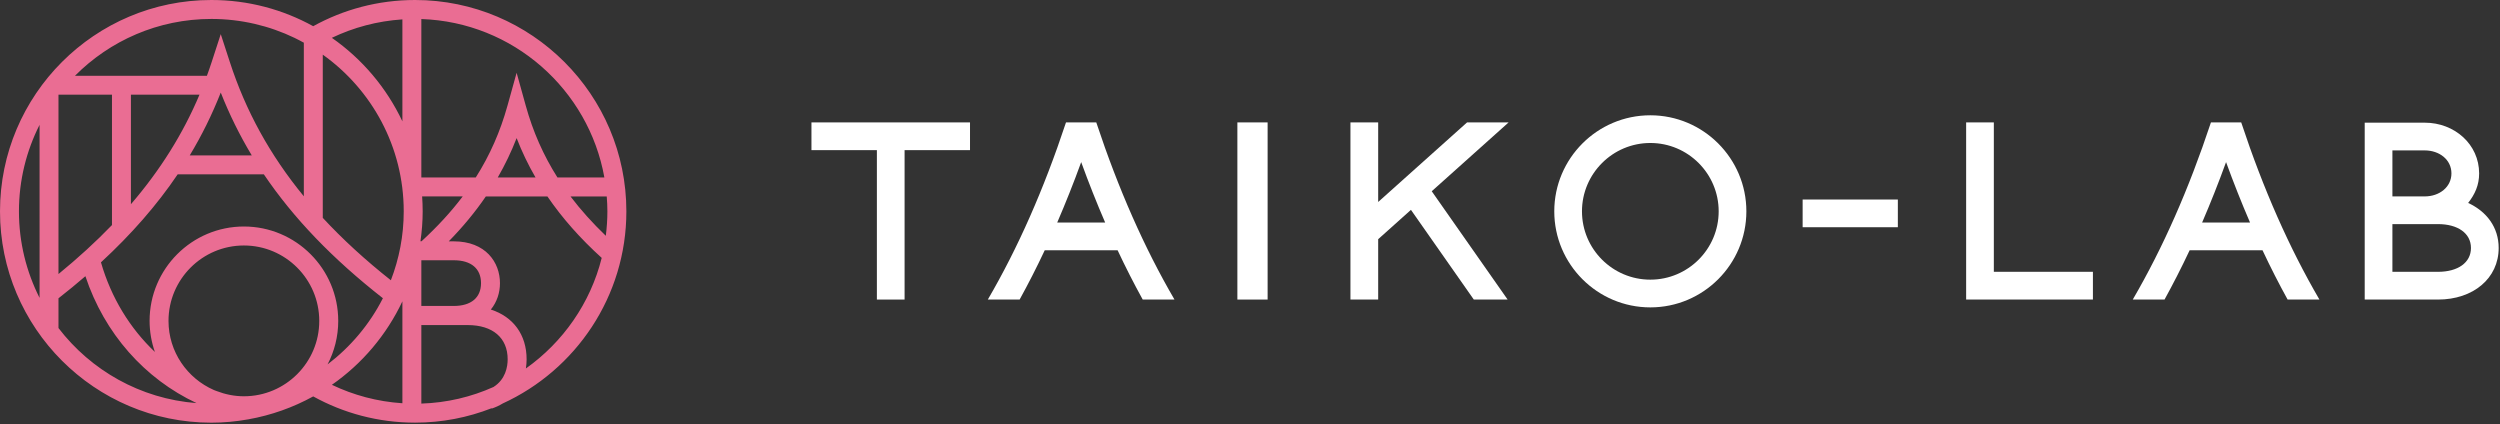
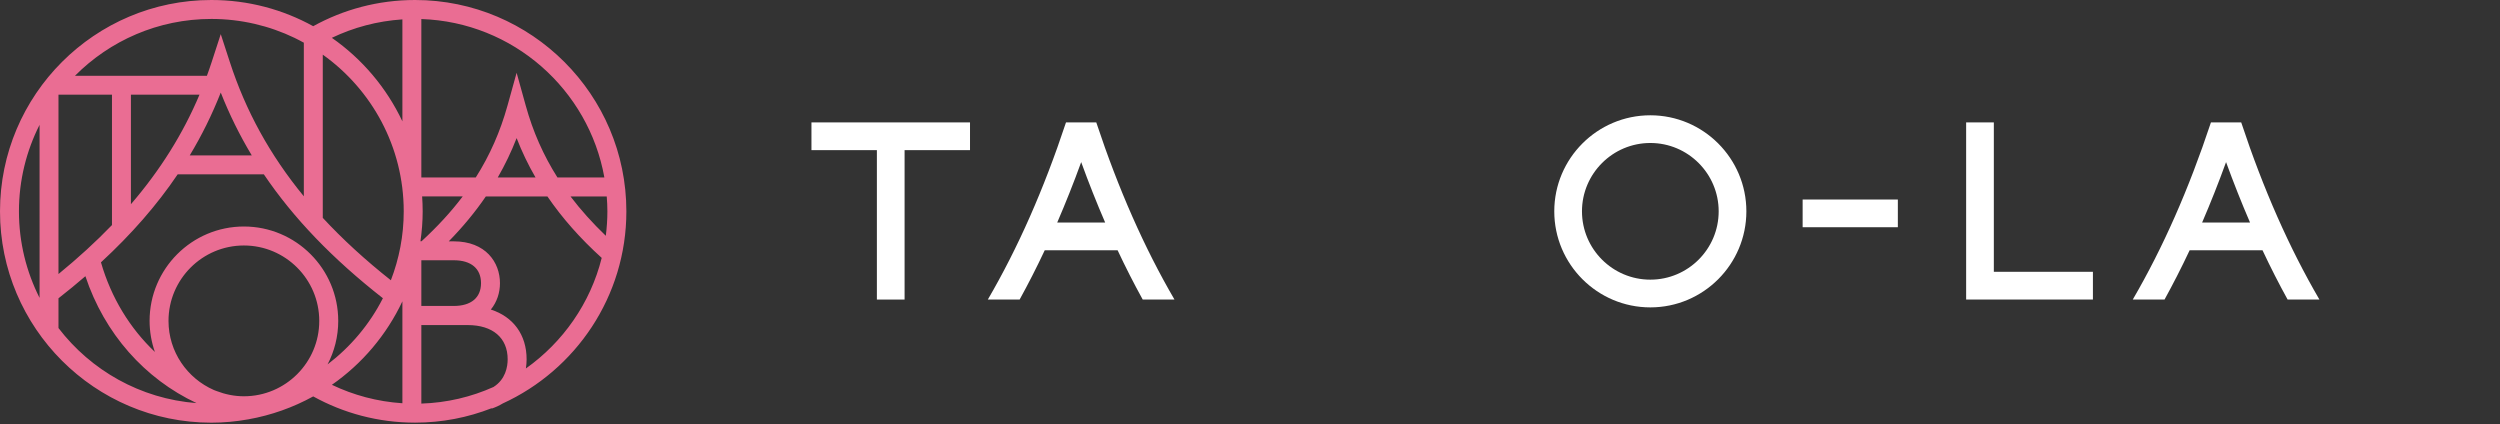
<svg xmlns="http://www.w3.org/2000/svg" version="1.1" id="レイヤー_1" x="0px" y="0px" viewBox="0 0 731 124" style="enable-background:new 0 0 731 124;" xml:space="preserve">
  <rect x="0" y="0" width="731" height="124" fill="#333333" stroke="none" />
  <style type="text/css">
	.st0{fill:#FFFFFF;}
	.st1{fill:#EA6D93;}
</style>
  <g>
    <g>
      <path class="st0" d="M454.47,61.79c0,15.49,12.6,28.09,28.09,28.09c15.49,0,28.08-12.6,28.08-28.09    c0-15.48-12.6-28.08-28.08-28.08C467.07,33.71,454.47,46.31,454.47,61.79z M462.57,61.79c0-11.01,8.97-19.98,19.99-19.98    c11.02,0,19.98,8.97,19.98,19.98c0,11.03-8.96,19.98-19.98,19.98C471.54,81.78,462.57,72.82,462.57,61.79z" />
      <path class="st0" d="M574.9,35.79v51.8h37.07v-8.11c0,0-22.68,0-28.97,0c0-6.81,0-43.69,0-43.69H574.9z" />
      <rect x="527.09" y="58.34" class="st0" width="27.84" height="8.1" />
      <polygon class="st0" points="237.27,35.79 237.27,43.9 256.4,43.9 256.4,87.59 264.5,87.59 264.5,43.9 283.63,43.9 283.63,35.79       " />
-       <polygon class="st0" points="402.98,69.94 412.56,61.36 430.94,87.59 440.83,87.59 418.64,55.92 441.12,35.79 428.97,35.79     402.98,59.06 402.98,35.79 394.87,35.79 394.87,87.59 402.98,87.59   " />
      <path class="st0" d="M298.14,87.59c2.55-4.63,5-9.42,7.34-14.41h21.31c2.34,4.99,4.79,9.78,7.34,14.41h9.29    c-8.81-15.12-16.36-32.18-22.87-51.8h-8.85c-6.5,19.61-14.04,36.68-22.86,51.8H298.14z M316.14,47.4c2.22,6.13,4.56,12,7.01,17.67    h-14.02C311.57,59.4,313.92,53.53,316.14,47.4z" />
      <path class="st0" d="M632.91,87.59c2.54-4.63,5-9.42,7.34-14.41h21.31c2.34,4.99,4.79,9.78,7.34,14.41h9.3    c-8.81-15.12-16.37-32.18-22.87-51.8h-8.85c-6.5,19.61-14.05,36.68-22.86,51.8H632.91z M650.9,47.4c2.23,6.13,4.57,12,7.01,17.67    h-14.01C646.34,59.4,648.68,53.53,650.9,47.4z" />
-       <path class="st0" d="M695.49,35.87h-4.05v51.72h21.45c10.27,0,17.72-6.2,17.72-15.08c0-6.04-3.49-10.65-8.92-13.17    c1.99-2.56,3.21-5.2,3.21-8.64c0-8.46-7.14-14.83-15.91-14.83H695.49z M709,43.98c4.3,0,7.8,2.73,7.8,6.72    c0,3.99-3.5,6.73-7.8,6.73c-3.29,0-6.08,0-9.46,0c0-7.01,0-11.09,0-13.45C703.51,43.98,709,43.98,709,43.98z M712.89,65.53    c5.75,0,9.62,2.66,9.62,6.98c0,4.32-3.87,6.97-9.62,6.97c0,0-8.58,0-13.35,0c0-2.36,0-6.95,0-13.95c3.97,0,9.46,0,9.46,0    C710.35,65.53,712.89,65.53,712.89,65.53z" />
-       <rect x="361.81" y="35.79" class="st0" width="8.84" height="51.8" />
    </g>
    <path class="st1" d="M121.36,0c-10.8,0-20.94,2.78-29.78,7.66C82.74,2.78,72.59,0,61.8,0C27.72,0,0,27.72,0,61.8   c0,34.06,27.72,61.79,61.8,61.79c3.65,0,7.22-0.34,10.7-0.96c0.02,0,0.04,0.01,0.06,0.01l0.01-0.02c6.77-1.2,13.18-3.5,19.01-6.71   c8.83,4.88,18.98,7.67,29.78,7.67c7.9,0,15.45-1.5,22.4-4.22l0.04,0.1c1.15-0.39,2.21-0.88,3.18-1.48   c21.32-9.75,36.17-31.26,36.17-56.19C183.15,27.72,155.43,0,121.36,0z M176.72,51.9H163c-4.13-6.52-7.18-13.45-9.27-21.01   l-2.67-9.61l-2.67,9.61c-2.1,7.56-5.14,14.49-9.28,21.01H123.2V5.57C150.01,6.45,172.13,26.17,176.72,51.9z M156.59,51.9h-11.05   c2.14-3.71,3.98-7.55,5.52-11.52C152.6,44.35,154.44,48.19,156.59,51.9z M117.66,5.67v29.81c-4.64-9.83-11.78-18.25-20.63-24.42   C103.35,8.04,110.31,6.15,117.66,5.67z M61.8,5.54c8.71,0,16.96,2,24.32,5.53c0.95,0.46,1.89,0.96,2.82,1.47h-0.1v44.86   c-9.94-12.11-17.01-25.02-21.65-39.31l-2.64-8.11l-2.64,8.11c-0.44,1.37-0.92,2.73-1.41,4.07H21.92   C32.12,11.9,46.23,5.54,61.8,5.54z M64.55,27.06c2.51,6.38,5.52,12.48,9.07,18.38H55.48C59.03,39.55,62.04,33.44,64.55,27.06z    M38.28,59.71V27.69h20.05C53.5,39.13,46.89,49.69,38.28,59.71z M17.1,27.69h15.64v38.12c-4.7,4.87-9.9,9.63-15.64,14.32V27.69z    M11.56,87.08C7.72,79.47,5.54,70.9,5.54,61.8c0-9.11,2.18-17.68,6.03-25.3V87.08z M17.1,95.92v-8.7c2.73-2.13,5.36-4.29,7.87-6.46   c5.57,16.76,17.33,29.99,32.51,37.11C41.05,116.61,26.57,108.28,17.1,95.92z M71.32,115.87c-2.82,0-5.51-0.57-8-1.53   c-0.25-0.1-0.5-0.19-0.76-0.29c-7.81-3.41-13.29-11.18-13.29-20.22c0-12.16,9.89-22.05,22.04-22.05c12.16,0,22.04,9.89,22.04,22.05   C93.37,105.97,83.48,115.87,71.32,115.87z M71.32,66.23c-15.21,0-27.58,12.38-27.58,27.58c0,3.18,0.55,6.25,1.55,9.1   C38,96.01,32.5,87.04,29.52,76.71c8.91-8.22,16.35-16.73,22.43-25.73h25.2c8.71,12.88,20.17,24.77,34.81,36.22   c-3.87,7.61-9.44,14.22-16.18,19.35c1.99-3.81,3.12-8.13,3.12-12.73C98.9,78.61,86.53,66.23,71.32,66.23z M117.66,117.91   c-7.35-0.48-14.31-2.37-20.62-5.39c8.84-6.16,15.98-14.58,20.62-24.41V117.91z M114.29,81.95c-7.5-5.93-14.11-11.99-19.91-18.25   V15.98c14.31,10.2,23.67,26.94,23.67,45.82C118.05,68.9,116.7,75.69,114.29,81.95z M123.59,61.8c0-1.47-0.06-2.93-0.16-4.37h11.87   c-3.41,4.52-7.42,8.87-12.05,13.12h-0.31C123.35,67.69,123.59,64.77,123.59,61.8z M132.69,76.1c5.06,0,7.96,2.43,7.96,6.69   c0,4.25-2.9,6.67-7.96,6.67h-9.49V76.1H132.69z M144.29,113.16c-6.48,2.9-13.6,4.61-21.09,4.85V95.05h13.55   c7.32,0,11.69,3.73,11.69,10C148.44,107.25,147.83,110.92,144.29,113.16z M153.77,107.74c0.13-0.87,0.21-1.77,0.21-2.69   c0-7.21-3.94-12.45-10.46-14.54c1.8-2.2,2.67-4.96,2.67-7.71c0-6.09-4.17-12.23-13.5-12.23h-1.48c4.12-4.2,7.73-8.57,10.84-13.12   h18.02c4.32,6.32,9.59,12.28,15.87,17.96C172.63,88.65,164.61,100.06,153.77,107.74z M166.82,57.44h10.59   c0.12,1.44,0.19,2.9,0.19,4.37c0,2.42-0.17,4.8-0.46,7.14C173.24,65.2,169.81,61.39,166.82,57.44z" />
  </g>
</svg>